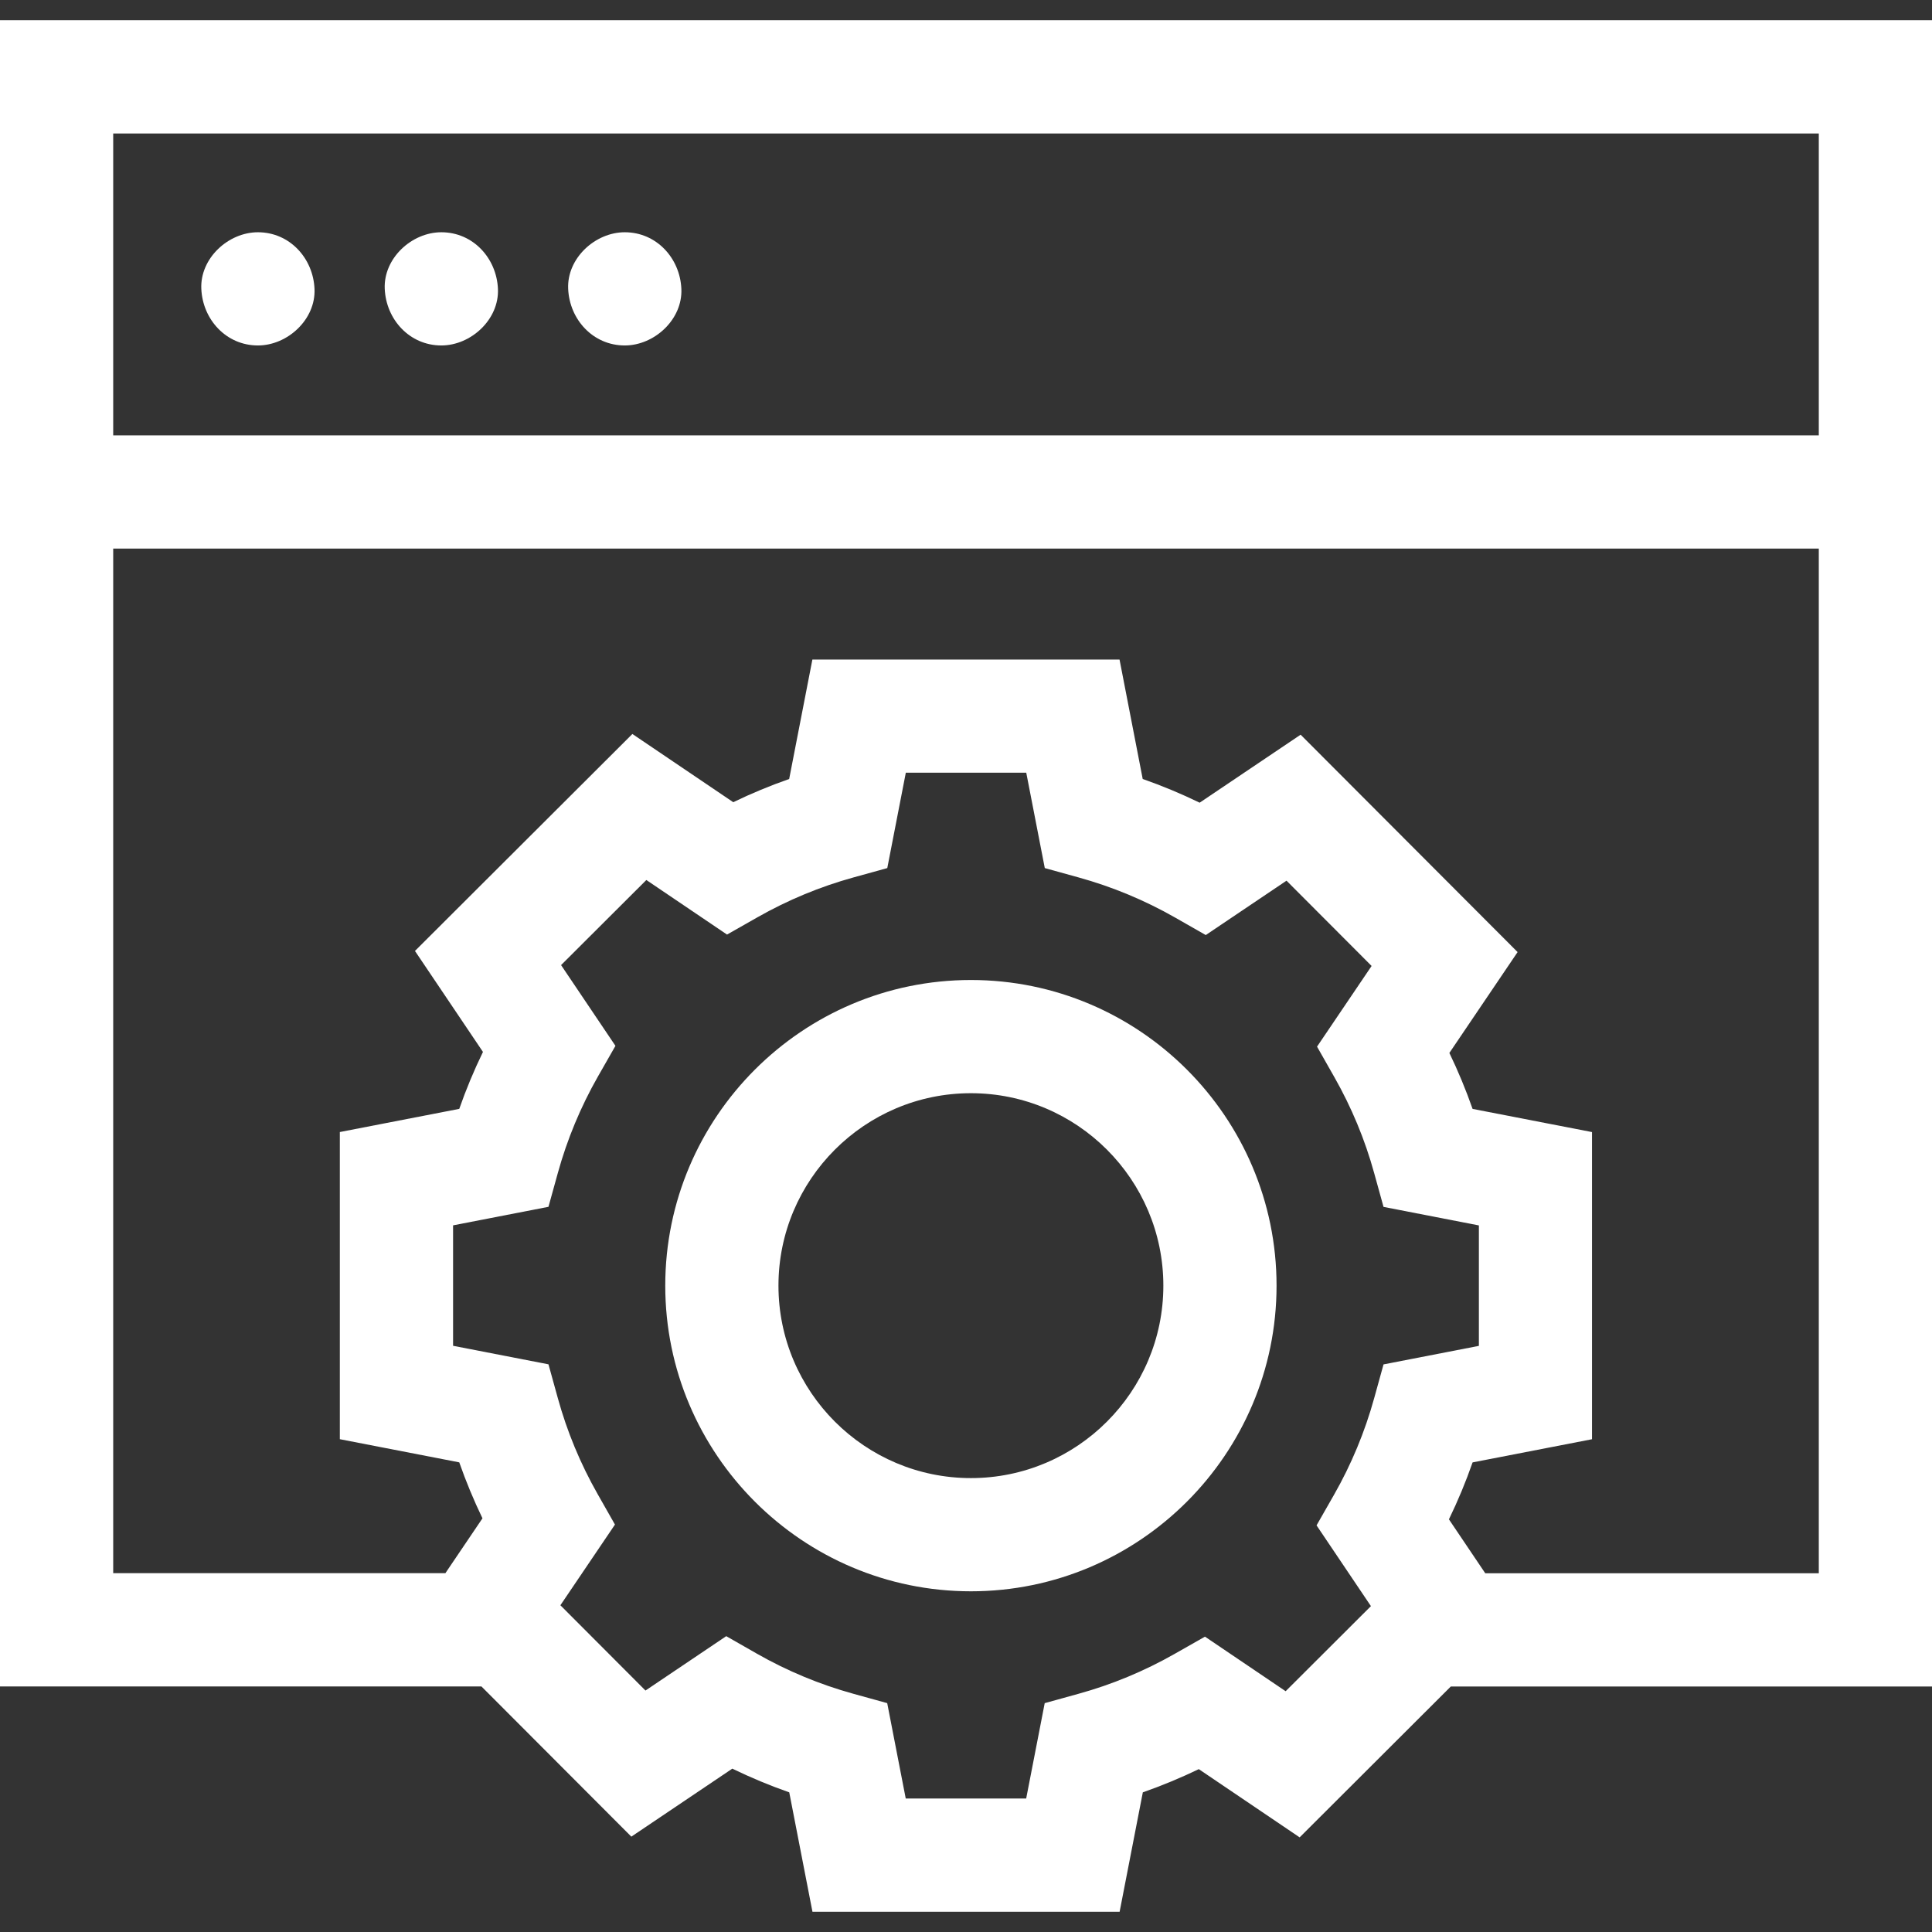
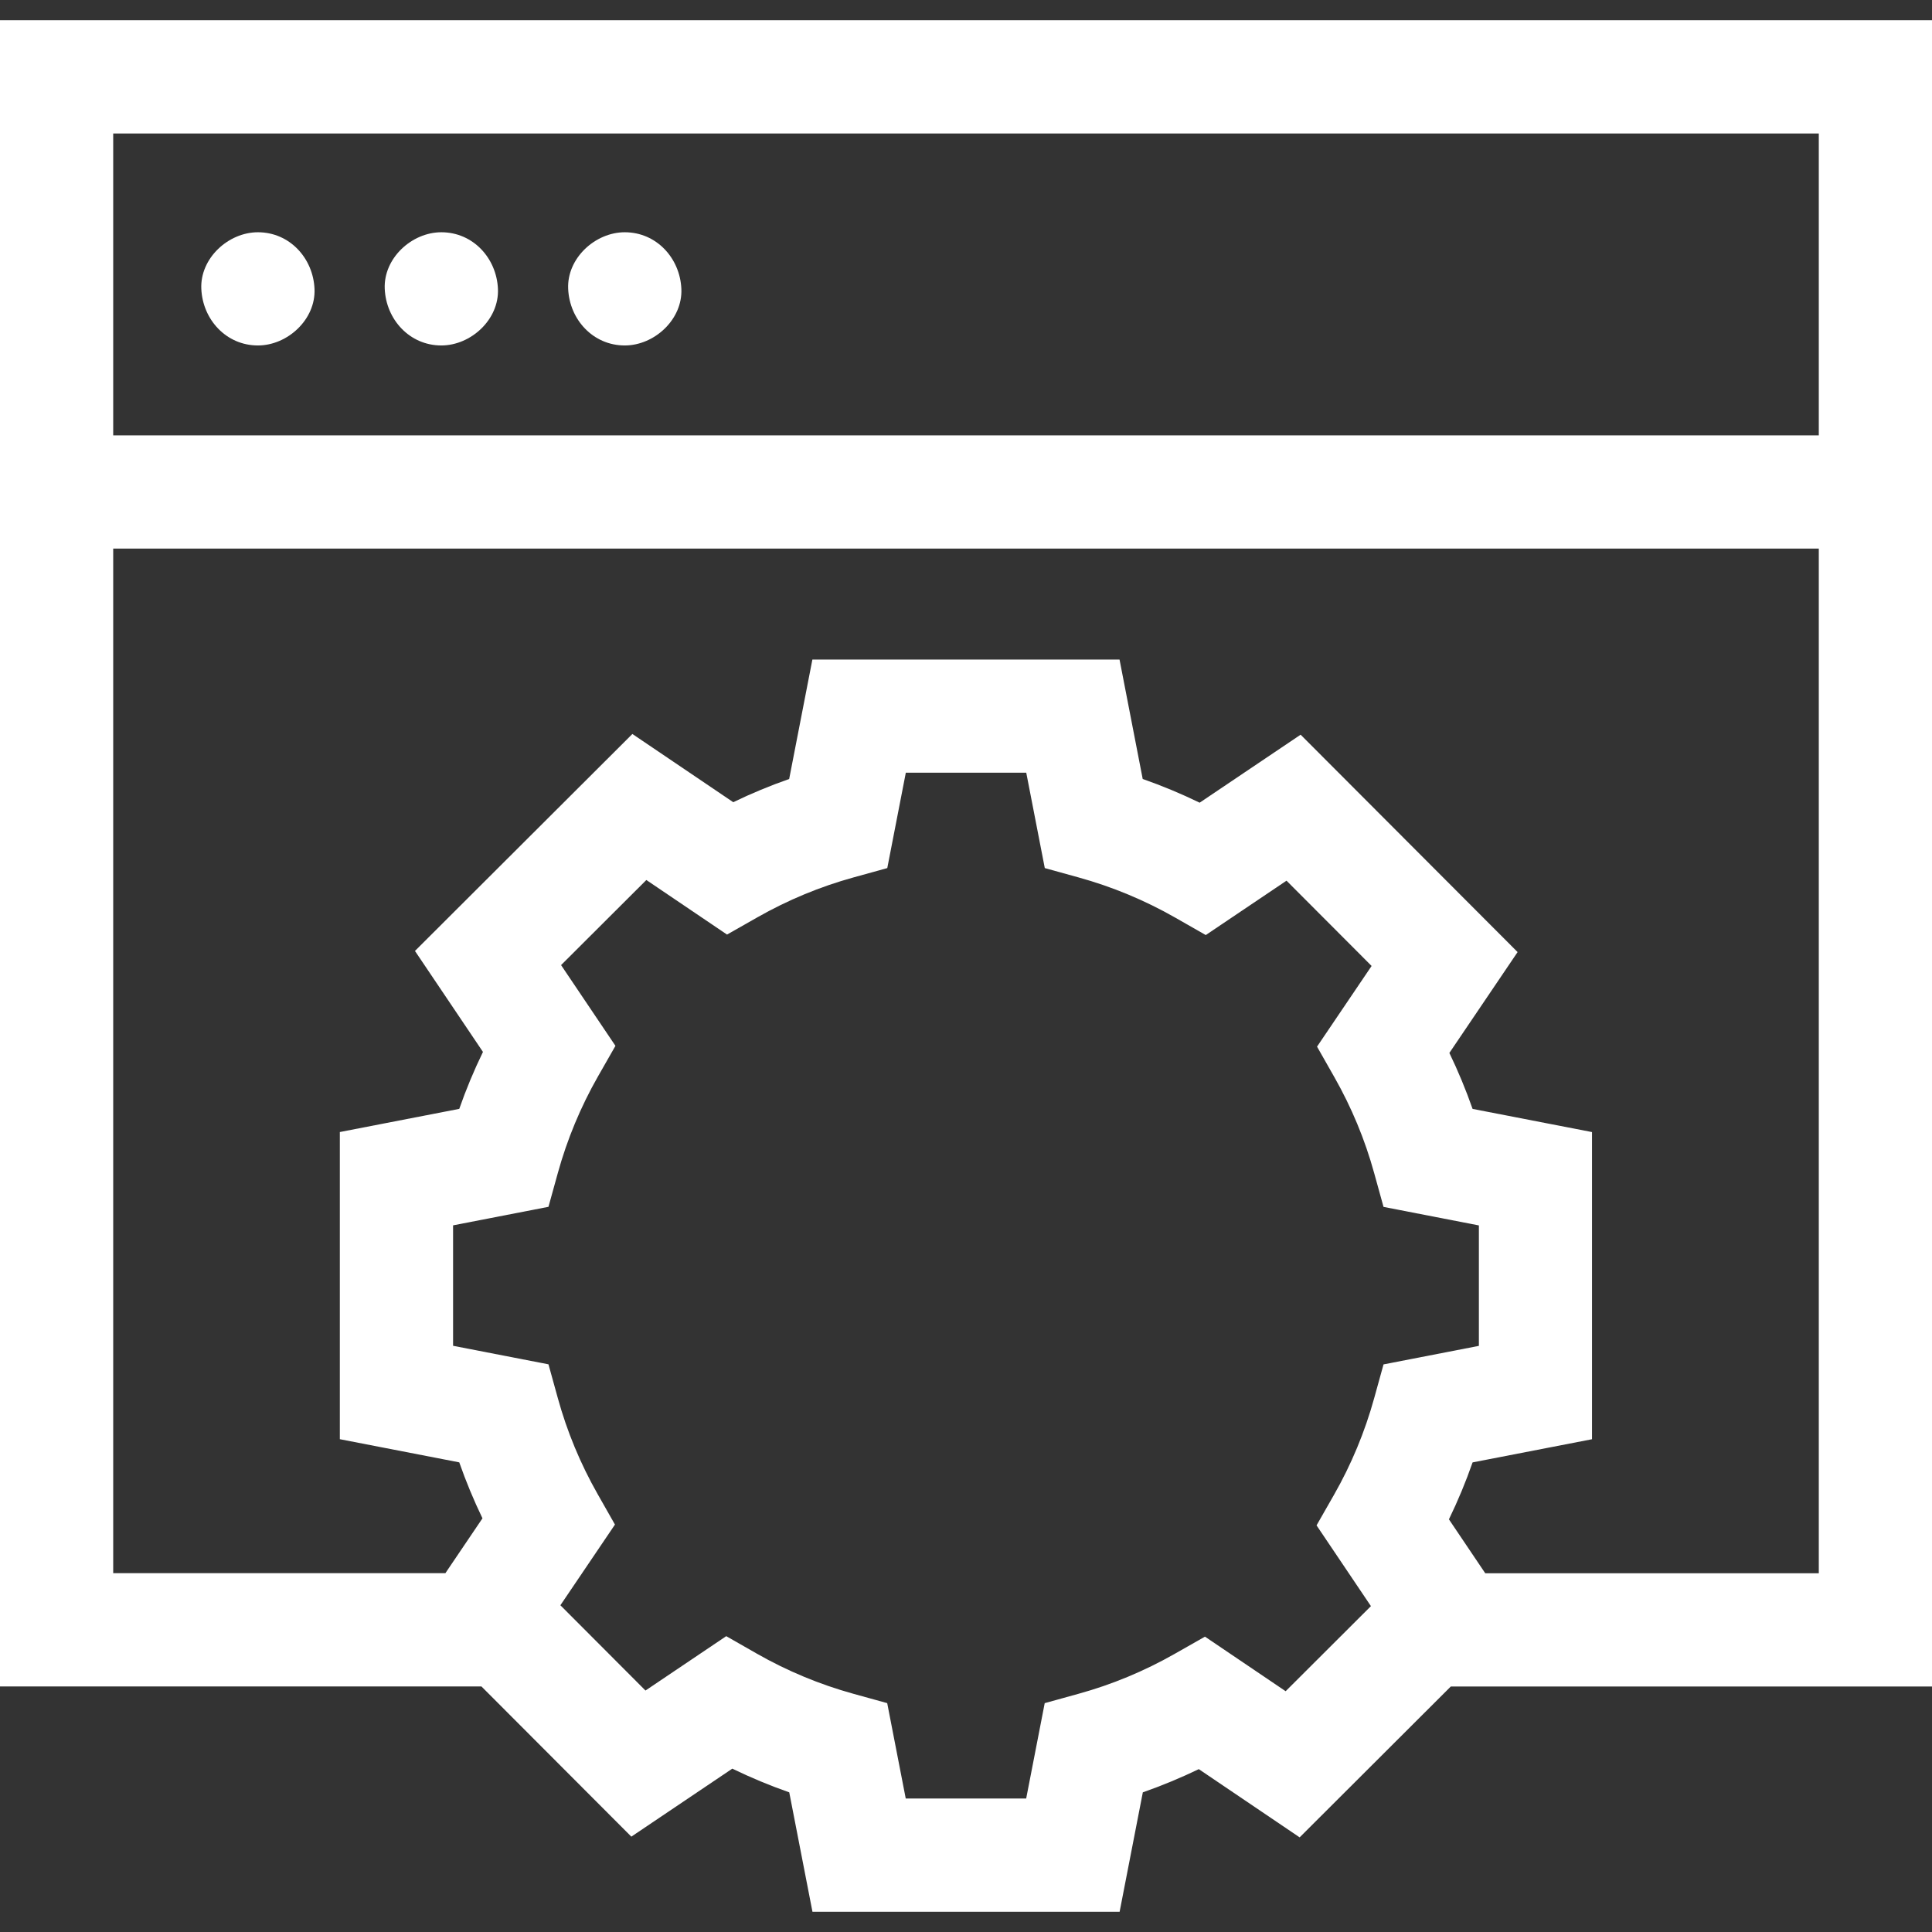
<svg xmlns="http://www.w3.org/2000/svg" id="Capa_1" width="512" height="512" viewBox="0 0 512 512">
  <rect x="0" y="0" width="512" height="512" fill="#333333" stroke="none" />
  <defs>
    <style>.cls-1{fill:#fff;}</style>
  </defs>
  <path class="cls-1" d="M512,5.37H0v441.56h127.59l39.72,39.8,26.76-18.02c4.9,2.38,9.94,4.48,15.09,6.28l6.15,31.65h81.4l6.15-31.65c5.05-1.77,10-3.82,14.83-6.15l26.73,18.08,40.06-39.98h127.54V5.37ZM482,35.37v80.01H30V35.37h452ZM364.17,370.54c-2.47,8.93-6.05,17.55-10.65,25.61l-4.62,8.09,14.41,21.4-22.6,22.55-21.38-14.46-8.1,4.6c-8.01,4.55-16.56,8.1-25.41,10.54l-8.96,2.48-4.91,25.27h-31.92l-4.91-25.27-8.96-2.48c-8.93-2.47-17.55-6.05-25.61-10.65l-8.09-4.62-21.4,14.41-22.55-22.6,14.46-21.38-4.6-8.1c-4.55-8.01-8.1-16.55-10.54-25.41l-2.48-8.96-25.28-4.91v-31.92l25.28-4.91,2.48-8.96c2.47-8.93,6.05-17.55,10.65-25.61l4.62-8.09-14.41-21.4,22.6-22.55,21.38,14.46,8.1-4.6c8.01-4.55,16.56-8.1,25.41-10.54l8.96-2.48,4.91-25.27h31.92l4.91,25.27,8.96,2.48c8.93,2.47,17.55,6.05,25.61,10.65l8.09,4.62,21.4-14.41,22.55,22.6-14.46,21.38,4.6,8.1c4.55,8.01,8.1,16.55,10.54,25.41l2.48,8.96,25.27,4.91v31.92l-25.27,4.91-2.48,8.96ZM393.6,416.92l-9.62-14.28c2.38-4.9,4.48-9.94,6.27-15.09l31.65-6.14v-81.4l-31.65-6.14c-1.77-5.05-3.82-10-6.15-14.83l18.08-26.73-57.5-57.61-26.76,18.02c-4.9-2.38-9.94-4.48-15.09-6.28l-6.14-31.65h-81.4l-6.15,31.65c-5.05,1.77-10,3.82-14.82,6.15l-26.73-18.08-57.62,57.5,18.02,26.76c-2.38,4.9-4.48,9.94-6.28,15.09l-31.65,6.14v81.4l31.65,6.14c1.77,5.05,3.82,10,6.15,14.83l-9.83,14.54H30V145.38h452v271.55h-88.4Z" />
  <path class="cls-1" d="M68.35,91.55c7.85,0,15.36-6.9,15-15-.36-8.13-6.59-15-15-15-7.85,0-15.36,6.9-15,15,.36,8.13,6.59,15,15,15Z" />
  <path class="cls-1" d="M116.96,91.55c7.85,0,15.36-6.9,15-15-.36-8.13-6.59-15-15-15-7.85,0-15.36,6.9-15,15,.36,8.13,6.59,15,15,15Z" />
  <path class="cls-1" d="M165.57,91.55c7.85,0,15.36-6.9,15-15-.36-8.13-6.59-15-15-15-7.85,0-15.36,6.9-15,15,.36,8.13,6.59,15,15,15Z" />
-   <path class="cls-1" d="M257.3,259.71c-44.66,0-81,36.34-81,81s36.34,81,81,81,81-36.34,81-81-36.34-81-81-81ZM257.3,391.71c-28.12,0-51-22.88-51-51s22.88-51,51-51,51,22.88,51,51-22.88,51-51,51Z" />
</svg>